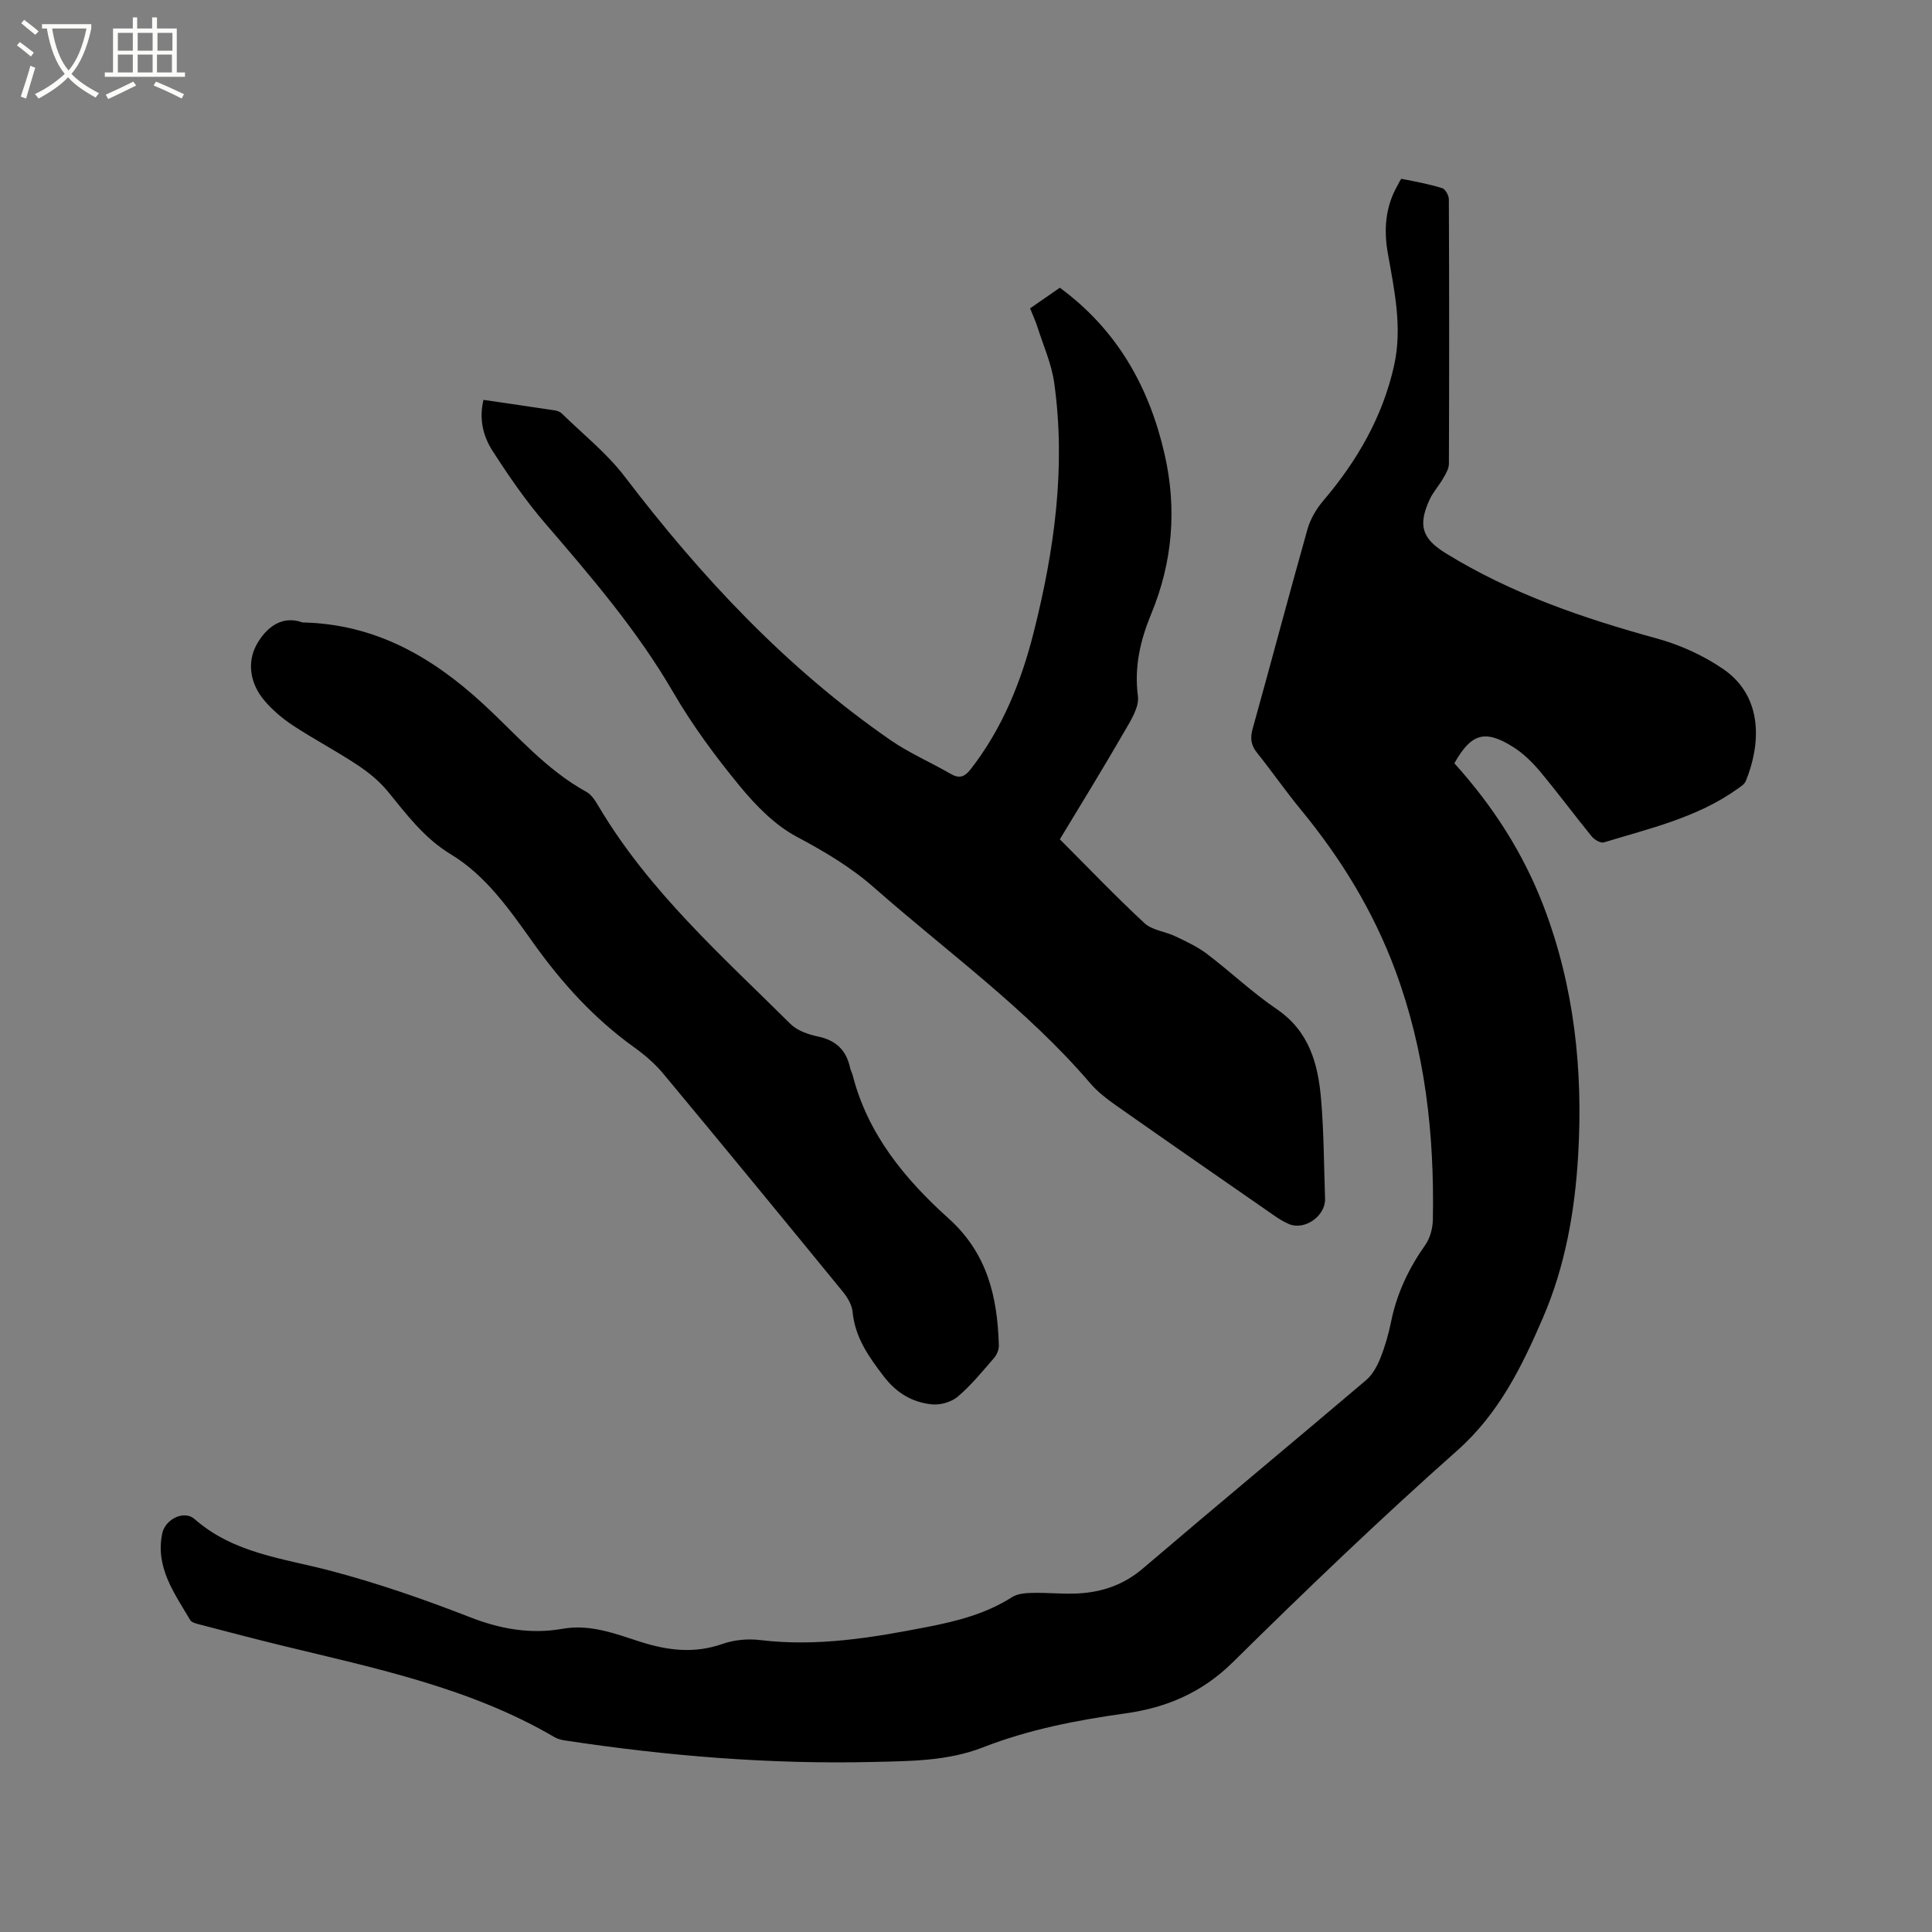
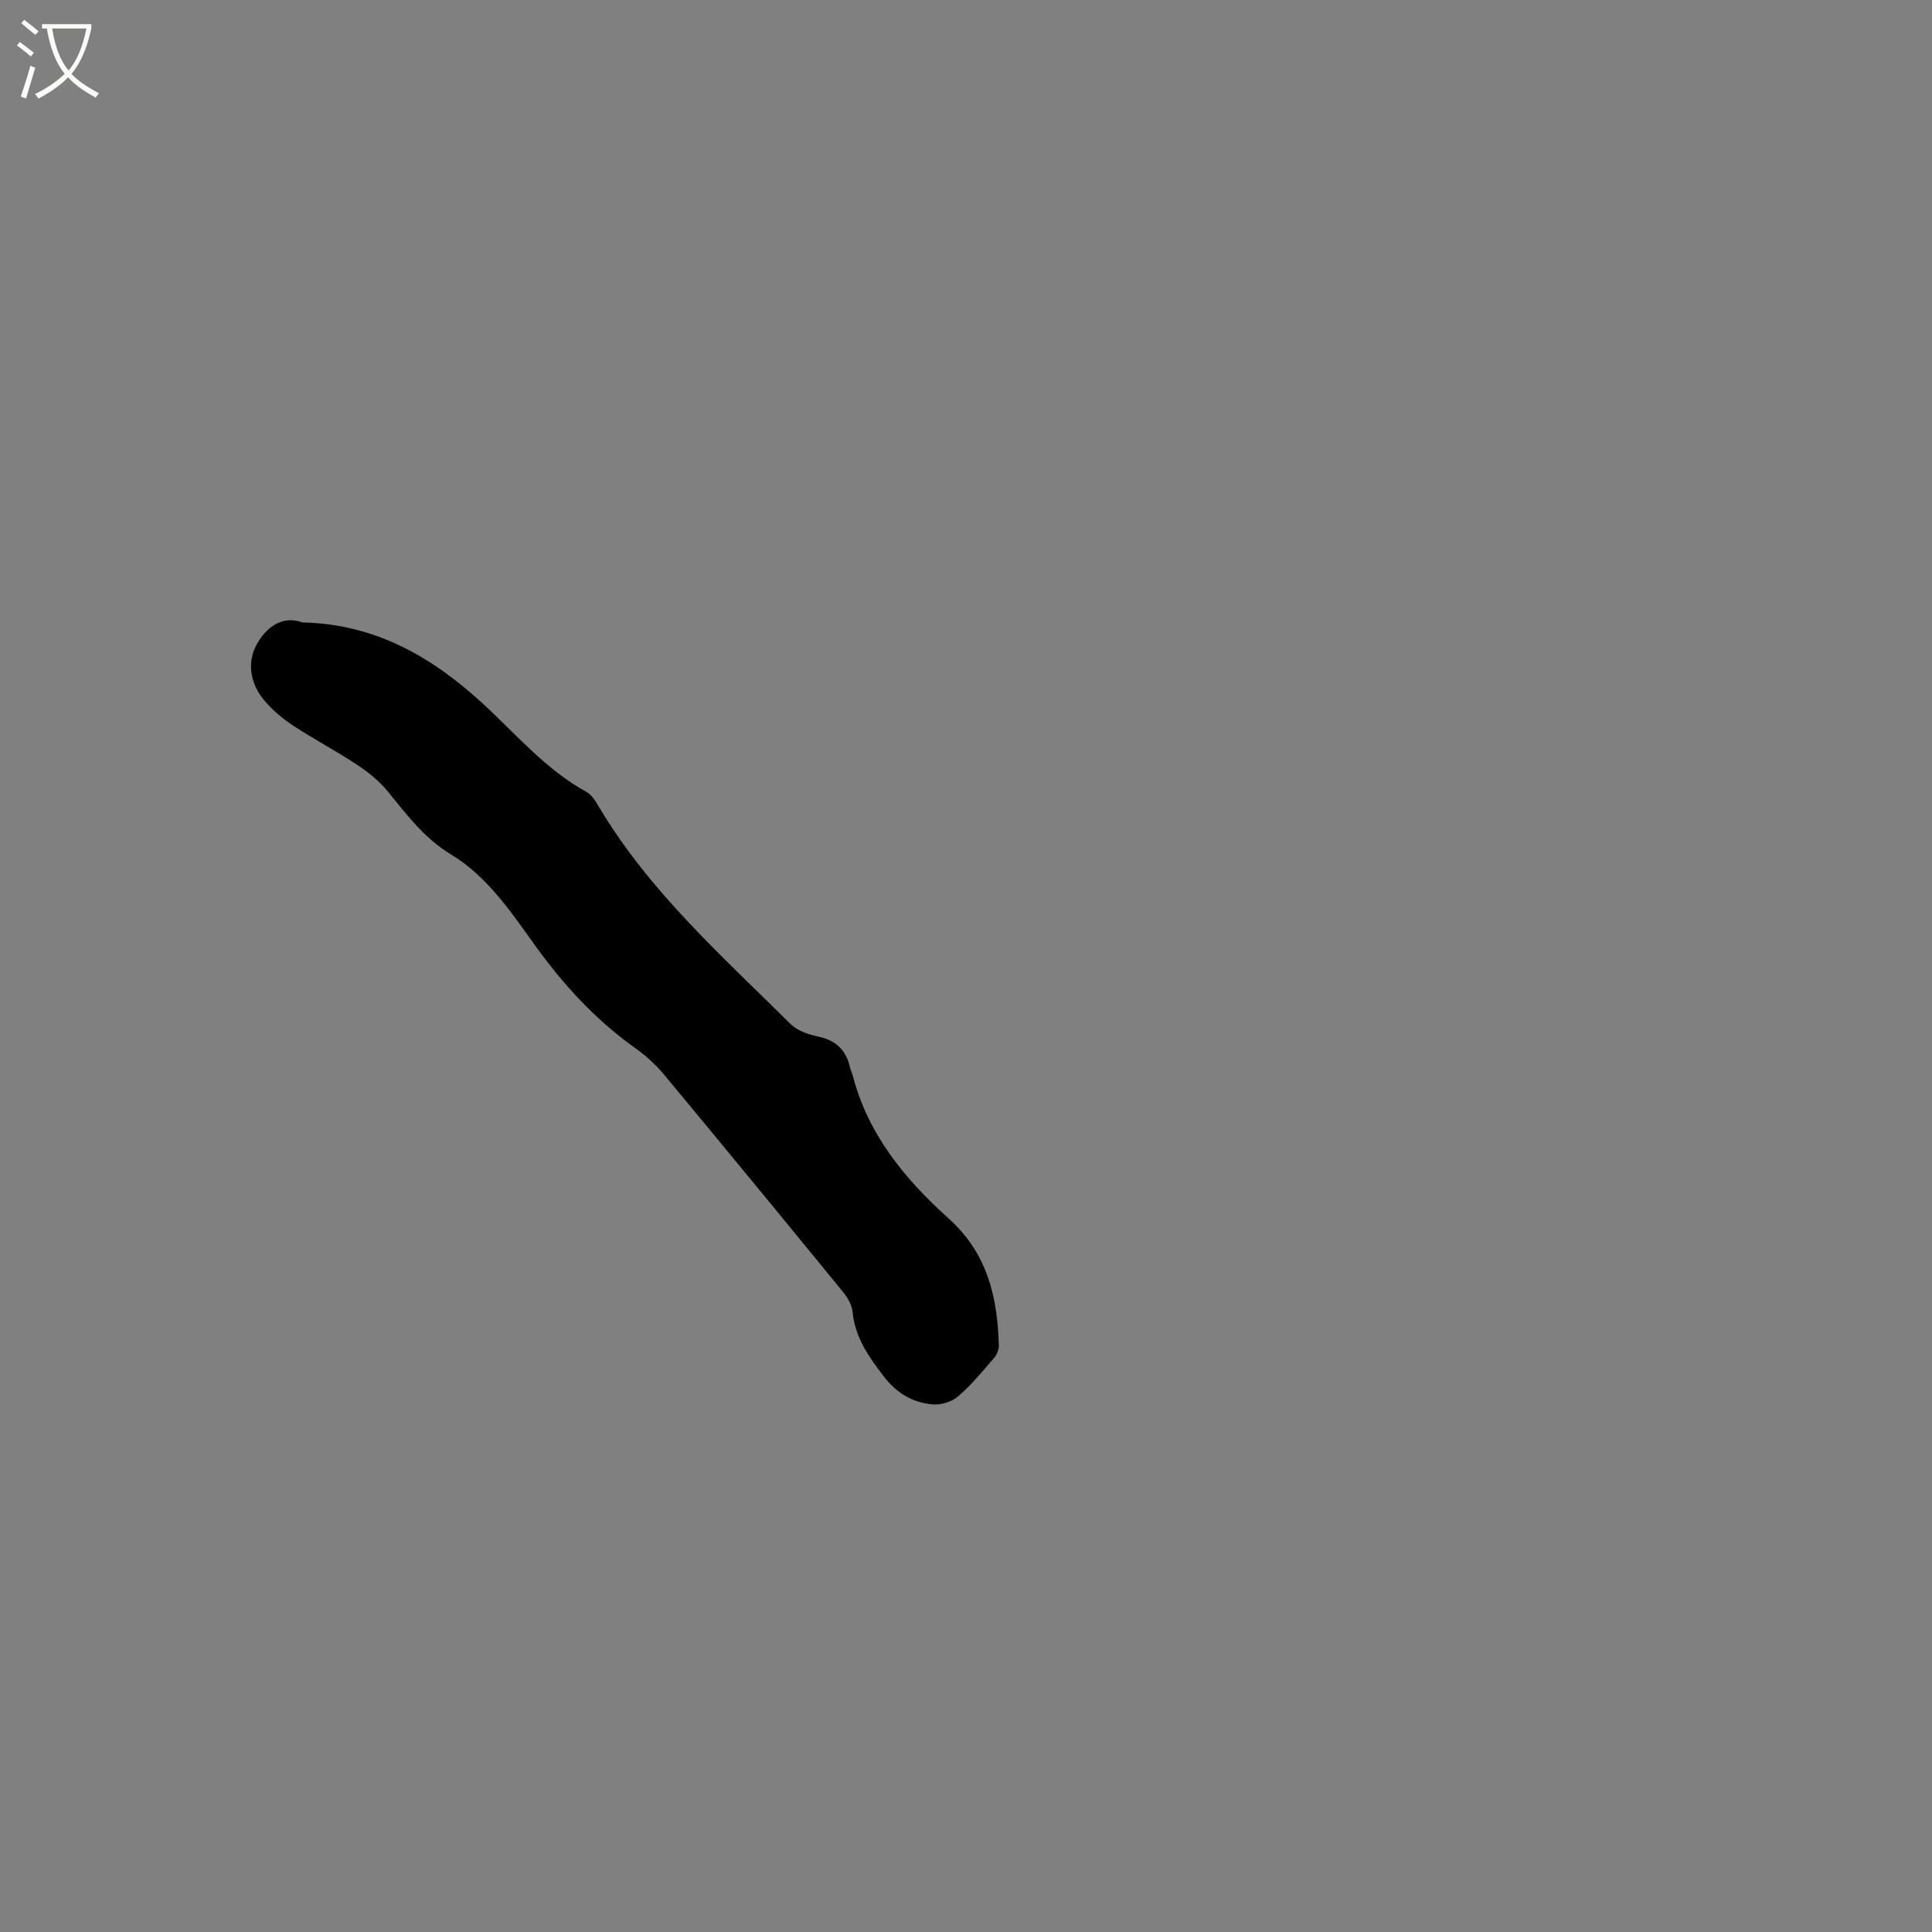
<svg xmlns="http://www.w3.org/2000/svg" enable-background="new 0 0 400 400" viewBox="0 0 400 400">
  <rect x="0" y="0" width="400" height="400" fill="#808080" stroke="none" />
  <path d="m6.4 11.7c-1-.8-1.9-1.6-2.9-2.3l.6-.7c.9.7 1.9 1.4 2.9 2.2zm-2.1 8.3c.7-2.1 1.4-4.2 2-6.4.2.1.6.3 1 .4-.7 2.3-1.3 4.4-1.9 6.4zm3-12.8c-1.1-.9-2.1-1.7-2.9-2.4l.6-.7c1 .8 2 1.5 3 2.4zm1.4-1.3v-.9h10.2v.9c-.9 4.2-2.3 7.3-4.1 9.4 1.3 1.4 3.2 2.7 5.7 4-.2.2-.4.5-.7.9-2.5-1.4-4.4-2.7-5.7-4.2-1.4 1.5-3.5 3-6.1 4.4 0 0 0 0-.1-.1-.3-.4-.5-.7-.7-.8 2.7-1.3 4.7-2.8 6.2-4.2-1.8-2.2-3-5.3-3.7-9.4zm9.2 0h-7.1c.6 3.8 1.7 6.7 3.4 8.7 1.7-2 2.9-4.8 3.7-8.7z" fill="#fbfcfa" />
-   <path d="m31.6 3.6h.9v2.3h4.1v9.1h1.7v.9h-16.6v-.9h1.7v-9.1h4.1v-2.3h.9v2.3h3.1v-2.3zm-4 13.3.6.8c-1.9.9-3.8 1.9-5.8 2.8-.2-.3-.3-.6-.5-.9 2-.9 3.9-1.8 5.7-2.7zm-3.2-10.1v3.7h3.1v-3.7zm0 4.5v3.7h3.1v-3.7zm4.1-4.5v3.7h3.1v-3.7zm0 4.5v3.7h3.1v-3.7zm9.1 9.1c-2.1-1.1-4.1-2-5.8-2.7l.5-.8c2.2.9 4.1 1.8 5.8 2.6zm-1.9-13.6h-3.1v3.7h3.1zm-3.2 4.5v3.7h3.1v-3.7z" fill="#fbfcfa" />
-   <path d="m301.11 158.03c8.01 8.87 14.27 18.6 18.49 29.63 6.35 16.64 8.17 33.89 7.14 51.53-.68 11.61-2.69 23.01-7.31 33.69-4.34 10.05-9.08 19.76-17.71 27.42-15.93 14.14-31.33 28.9-46.5 43.87-6.35 6.27-13.74 9.39-22.15 10.56-10.1 1.41-20.05 3.33-29.58 7.05-7.28 2.84-14.99 2.83-22.56 3.01-21.45.52-42.77-1.23-63.98-4.45-.72-.11-1.49-.3-2.11-.66-17.46-10.24-37.01-14.25-56.33-18.95-5.66-1.38-11.29-2.86-16.92-4.33-.79-.21-1.88-.43-2.22-1-3.25-5.53-7.24-10.86-5.78-17.93.6-2.89 4.48-4.91 6.7-2.96 8.11 7.12 18.34 8.12 28.14 10.7 9.79 2.58 19.43 5.93 28.87 9.61 6.33 2.47 12.58 3.57 19.19 2.4 5.73-1.01 10.93 1.04 16.11 2.7 5.72 1.83 11.19 2.47 17.01.43 2.41-.85 5.25-1.1 7.8-.79 11.76 1.42 23.18-.49 34.65-2.73 6.19-1.21 12.12-2.74 17.5-6.17 1.14-.73 2.79-.84 4.22-.87 3.17-.07 6.36.29 9.53.11 4.95-.28 9.38-1.81 13.32-5.17 15.32-13.08 30.83-25.93 46.19-38.97 1.34-1.14 2.31-2.92 2.98-4.6.98-2.44 1.7-5.03 2.23-7.61 1.19-5.81 3.65-10.97 7.06-15.8 1.01-1.43 1.54-3.48 1.57-5.26.33-17.61-1.59-34.88-7.76-51.53-4.54-12.26-11.24-23.2-19.52-33.26-3.16-3.84-6.01-7.95-9.12-11.84-1.26-1.57-1.46-2.99-.92-4.95 3.84-13.77 7.48-27.59 11.36-41.34.6-2.14 1.86-4.25 3.31-5.95 6.97-8.2 12.21-17.25 14.6-27.84 1.78-7.9.1-15.59-1.27-23.31-.88-4.96-.52-9.7 2.04-14.14.26-.46.62-1.33.8-1.3 2.83.54 5.67 1.08 8.42 1.93.66.2 1.37 1.53 1.37 2.35.08 18.24.08 36.48.01 54.72 0 1.04-.69 2.13-1.24 3.09-.84 1.46-2.03 2.75-2.73 4.26-2.47 5.37-1.64 8.11 3.33 11.17 13.57 8.37 28.44 13.45 43.72 17.65 4.8 1.32 9.6 3.5 13.7 6.31 8.47 5.8 7.72 15.84 4.68 23.21-.28.69-1.13 1.19-1.8 1.67-8.3 5.9-18.08 8.12-27.58 11.02-.66.2-1.94-.54-2.49-1.21-3.62-4.44-7.02-9.05-10.69-13.44-1.61-1.92-3.48-3.77-5.58-5.09-5.86-3.69-8.7-2.84-12.19 3.36z" />
-   <path d="m219.43 173.77c5.91 5.92 11.55 11.82 17.52 17.36 1.59 1.47 4.26 1.71 6.35 2.7 2.26 1.08 4.59 2.15 6.57 3.65 4.9 3.71 9.38 8 14.45 11.44 6.73 4.57 8.57 11.32 9.19 18.61.59 6.85.59 13.76.83 20.64.12 3.57-4.19 6.63-7.47 5.26-1.16-.48-2.25-1.19-3.29-1.92-10.87-7.54-21.75-15.07-32.57-22.68-1.89-1.33-3.78-2.79-5.27-4.53-13.19-15.41-29.63-27.21-44.73-40.5-4.88-4.3-10.33-7.51-16.07-10.57-4.52-2.41-8.44-6.43-11.76-10.46-5.03-6.11-9.8-12.56-13.77-19.39-7.46-12.85-17.02-23.97-26.63-35.14-3.98-4.63-7.48-9.73-10.79-14.87-1.94-3.01-2.86-6.56-1.89-10.58 5.02.74 9.92 1.44 14.82 2.19.49.08 1.06.29 1.4.63 4.37 4.29 9.29 8.18 12.97 13 15.84 20.78 33.49 39.68 55.07 54.62 3.89 2.69 8.33 4.59 12.44 6.98 1.85 1.07 2.93.64 4.2-.99 6.56-8.45 10.45-18.12 13.03-28.36 4.27-16.96 6.68-34.13 4.23-51.61-.55-3.91-2.23-7.67-3.45-11.49-.41-1.29-.99-2.53-1.54-3.92 2.14-1.48 4.11-2.86 6.16-4.27 11.87 8.73 18.52 20.55 21.7 34.53 2.56 11.27 1.65 22.27-2.78 33-2.24 5.41-3.55 10.92-2.76 17 .31 2.35-1.54 5.17-2.88 7.5-4.28 7.42-8.78 14.71-13.28 22.17z" />
  <path d="m62.62 128.87c15.08.32 26.84 7.15 37.35 16.81 6.92 6.36 13.03 13.66 21.46 18.28 1.11.61 1.9 1.98 2.6 3.14 10.39 17.46 25.44 30.81 39.63 44.9 1.39 1.38 3.66 2.17 5.66 2.59 3.76.78 5.92 2.85 6.69 6.53.11.51.4.99.53 1.5 3.12 12.22 10.84 21.54 19.86 29.65 8.05 7.24 10.11 16.27 10.4 26.27.02.85-.38 1.89-.93 2.54-2.43 2.8-4.79 5.72-7.6 8.1-1.33 1.13-3.66 1.77-5.42 1.57-3.97-.44-7.2-2.31-9.81-5.7-3.15-4.1-6-8.09-6.52-13.44-.14-1.45-1.05-2.99-2.01-4.16-12.34-15.1-24.72-30.17-37.19-45.16-1.74-2.09-3.89-3.93-6.11-5.52-8.19-5.88-14.82-13.19-20.66-21.35-4.93-6.89-9.82-14.07-17.19-18.53-5.58-3.38-9.18-8.28-13.12-13.09-1.75-2.14-4.03-3.96-6.35-5.49-4.32-2.86-8.94-5.28-13.27-8.13-2.18-1.44-4.25-3.2-5.93-5.2-2.9-3.45-3.62-7.85-1.51-11.61 1.88-3.35 5.13-6.08 9.44-4.5z" />
</svg>